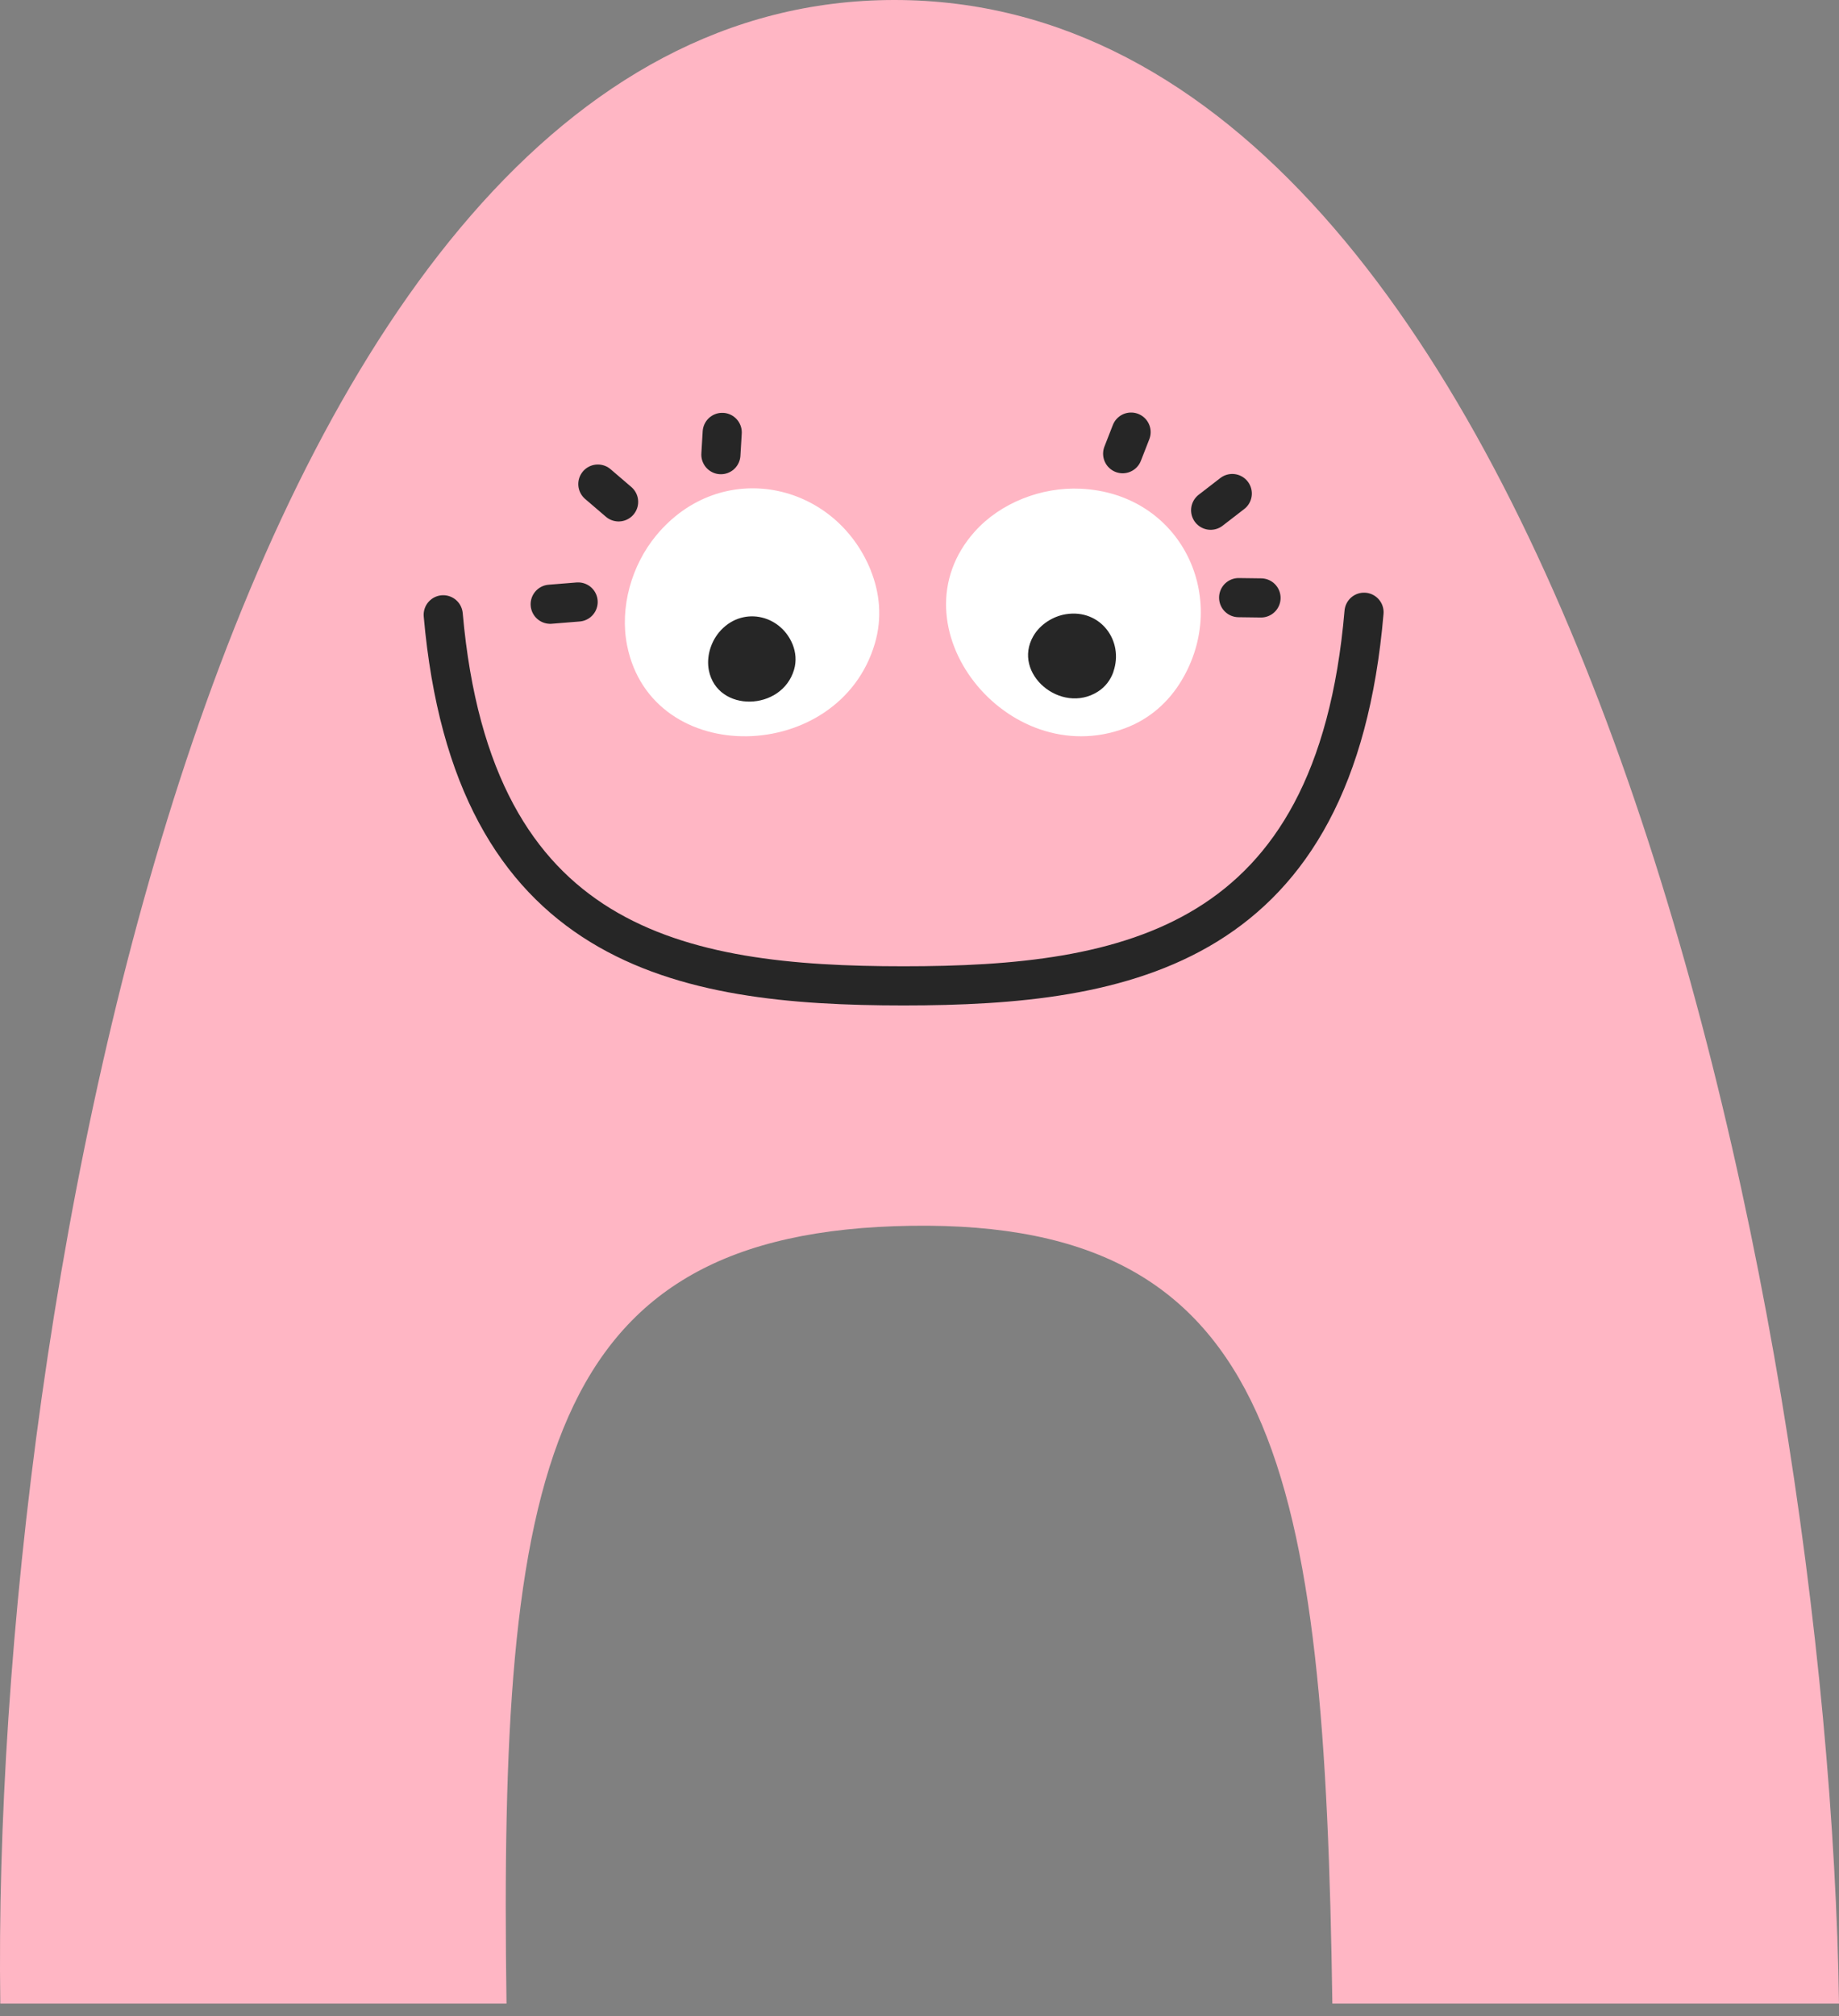
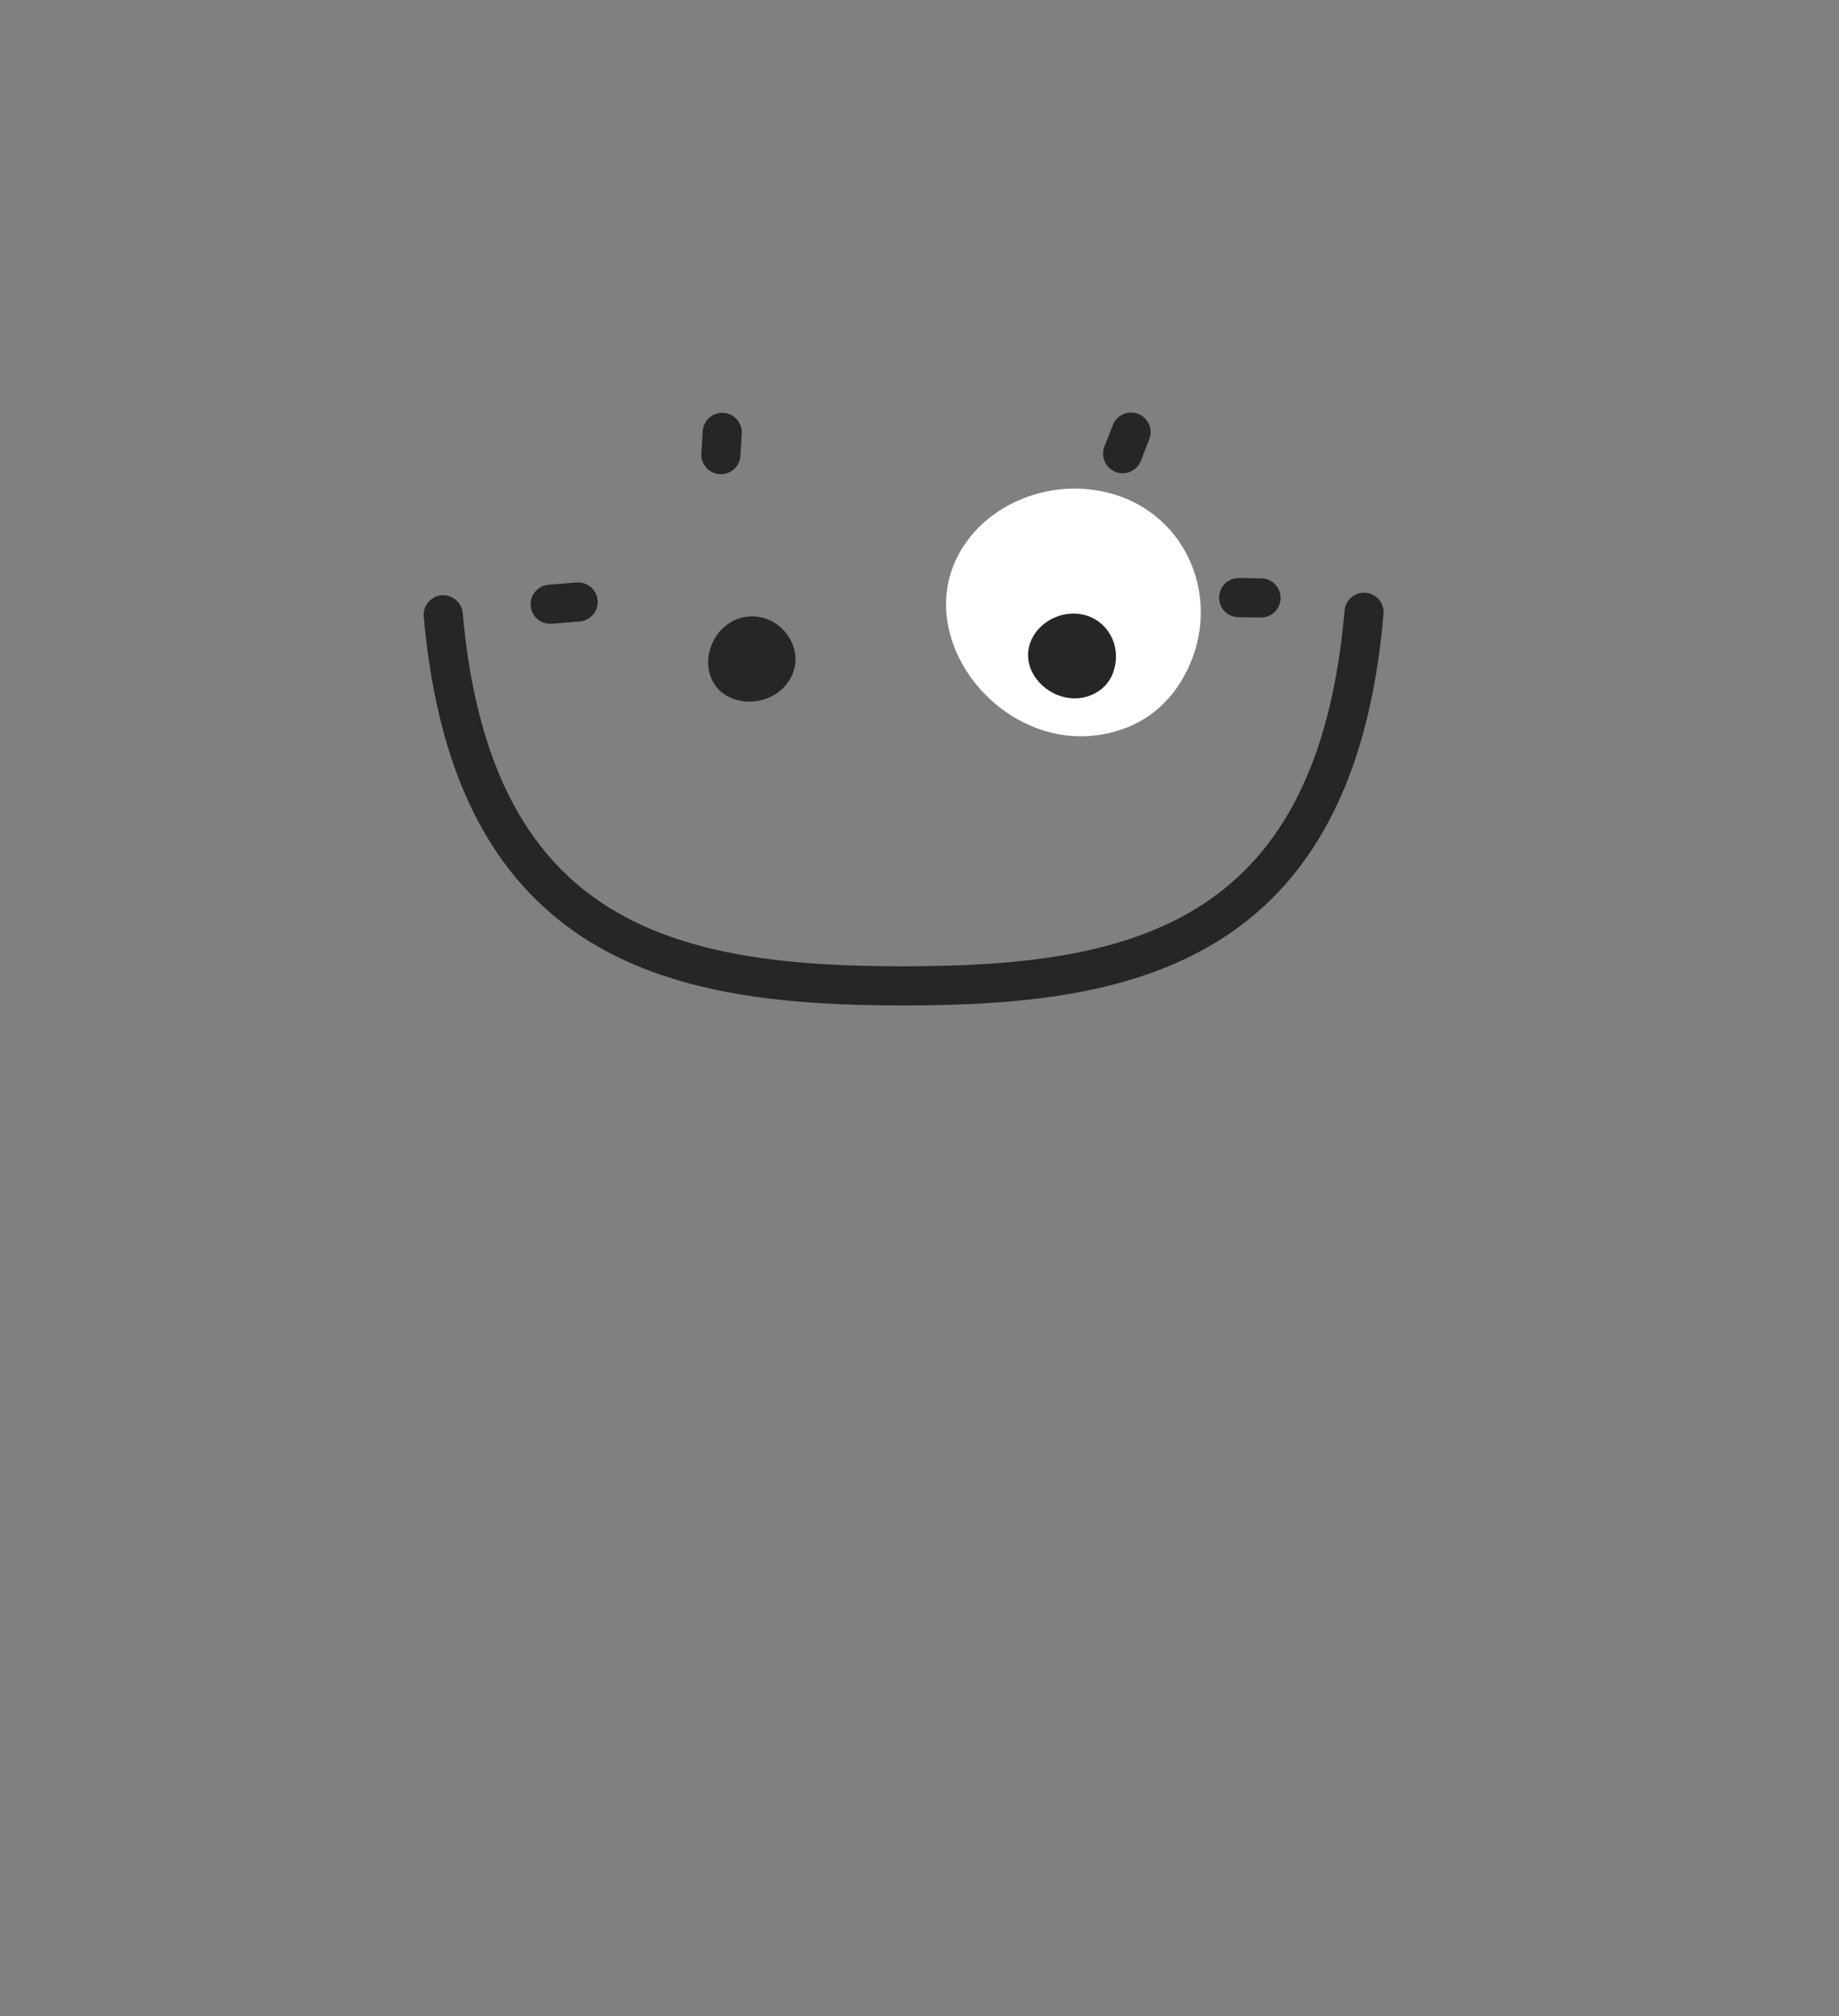
<svg xmlns="http://www.w3.org/2000/svg" width="94" height="103" viewBox="0 0 94 103" fill="none">
  <rect x="0" y="0" width="94" height="103" fill="#808080" stroke="none" />
-   <path d="M25.89 102.351C25.496 75.085 27.827 62.888 46.584 62.619C65.341 62.349 67.71 75.085 68.103 102.351H94C93.487 66.856 79.92 0 45.718 0C11.517 0 -0.494 66.856 0.015 102.351H25.89Z" fill="#FFB6C4" />
-   <path d="M44.508 29.132C42.667 24.592 36.847 23.365 33.546 27.348C32.275 28.882 31.668 31.036 32.054 32.974C33.321 39.298 42.904 39.051 44.718 32.873C45.1 31.575 44.972 30.288 44.504 29.132H44.508Z" fill="white" />
  <path d="M40.517 32.925C39.883 31.365 37.882 30.942 36.746 32.311C36.312 32.839 36.102 33.579 36.233 34.245C36.668 36.422 39.962 36.336 40.588 34.211C40.719 33.766 40.674 33.321 40.517 32.925Z" fill="#262626" />
  <path d="M36.848 23.226L36.916 22.089" stroke="#262626" stroke-width="2" stroke-linecap="round" stroke-linejoin="round" />
-   <path d="M31.62 25.638L30.559 24.729" stroke="#262626" stroke-width="2" stroke-linecap="round" stroke-linejoin="round" />
  <path d="M29.551 30.752L28.123 30.867" stroke="#262626" stroke-width="2" stroke-linecap="round" stroke-linejoin="round" />
  <path d="M60.387 34.776C62.916 30.579 60.398 25.201 55.222 24.965C53.232 24.875 51.141 25.683 49.822 27.157C45.52 31.971 51.482 39.462 57.52 37.196C58.786 36.721 59.742 35.846 60.387 34.776Z" fill="white" />
  <path d="M56.908 34.32C57.463 32.73 56.241 31.096 54.484 31.376C53.809 31.485 53.161 31.904 52.82 32.491C51.71 34.413 54.24 36.519 56.114 35.334C56.507 35.087 56.77 34.724 56.912 34.32H56.908Z" fill="#262626" />
  <path d="M63.313 30.53L64.457 30.545" stroke="#262626" stroke-width="2" stroke-linecap="round" stroke-linejoin="round" />
-   <path d="M61.882 26.065L62.987 25.212" stroke="#262626" stroke-width="2" stroke-linecap="round" stroke-linejoin="round" />
  <path d="M57.384 23.177L57.815 22.074" stroke="#262626" stroke-width="2" stroke-linecap="round" stroke-linejoin="round" />
  <path d="M69.722 31.276C68.257 48.421 57.621 50.362 46.183 50.362C34.745 50.362 24.161 48.432 22.655 31.407" stroke="#262626" stroke-width="2" stroke-linecap="round" stroke-linejoin="round" />
</svg>